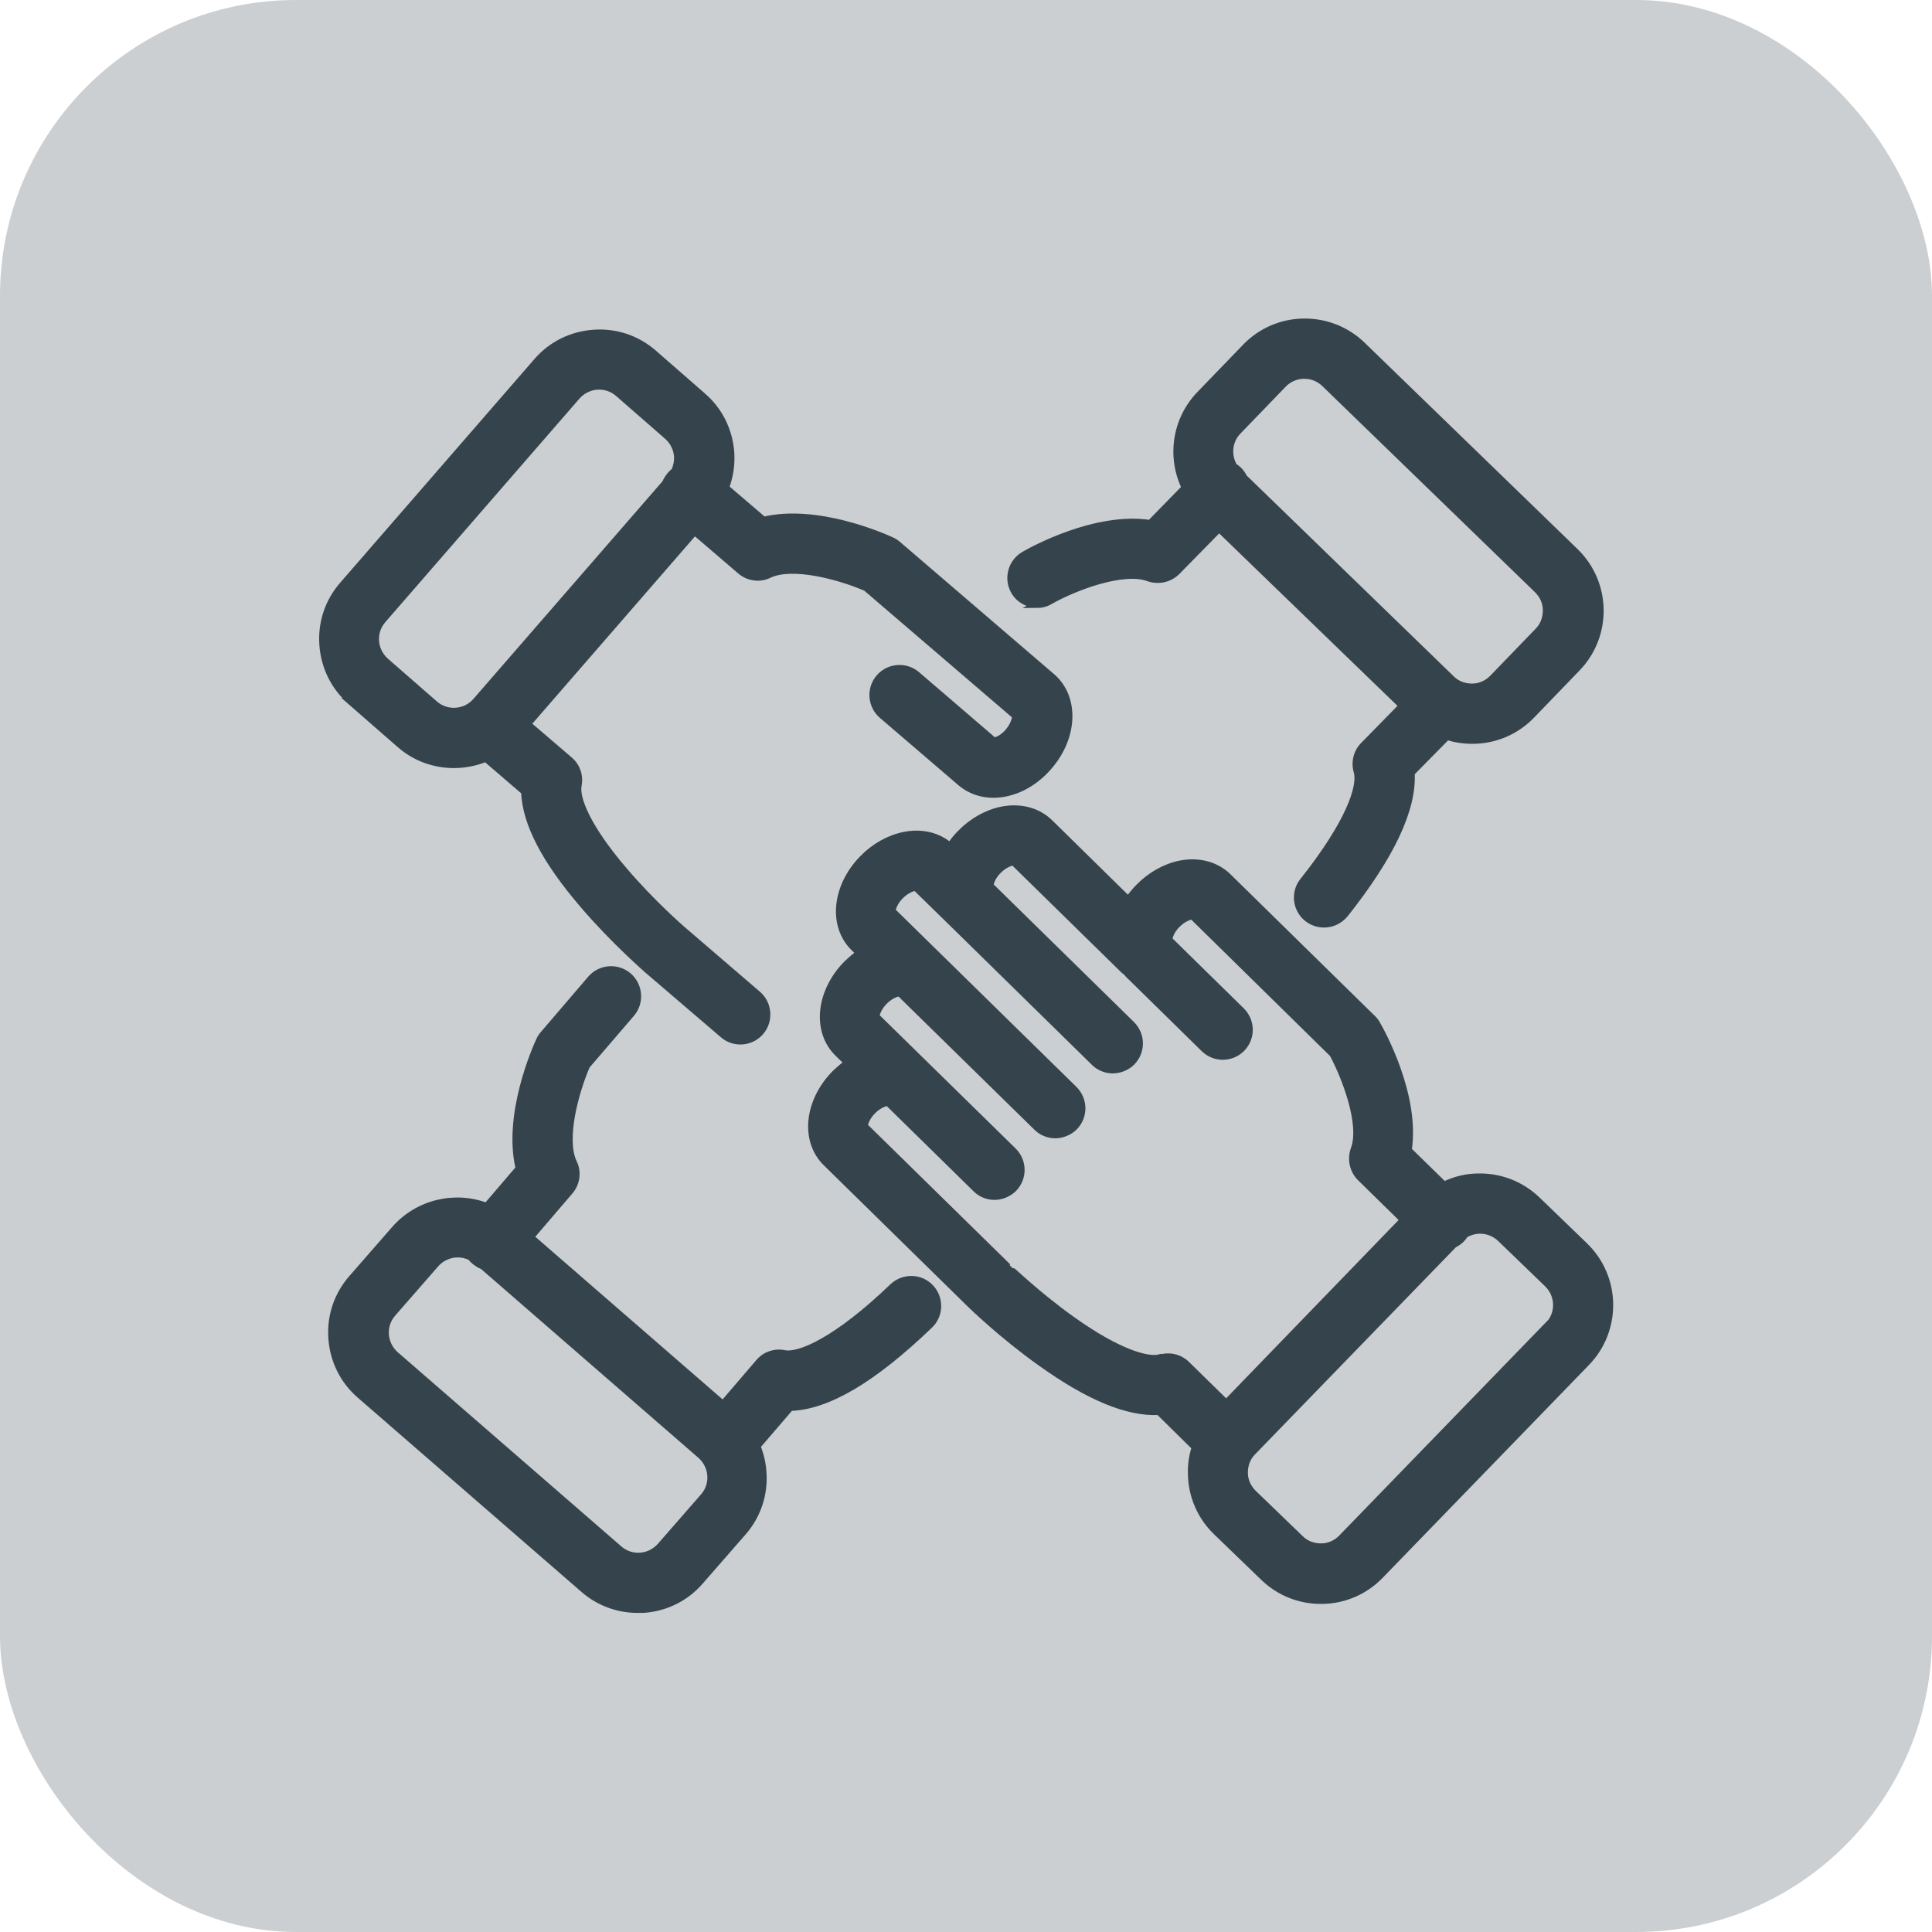
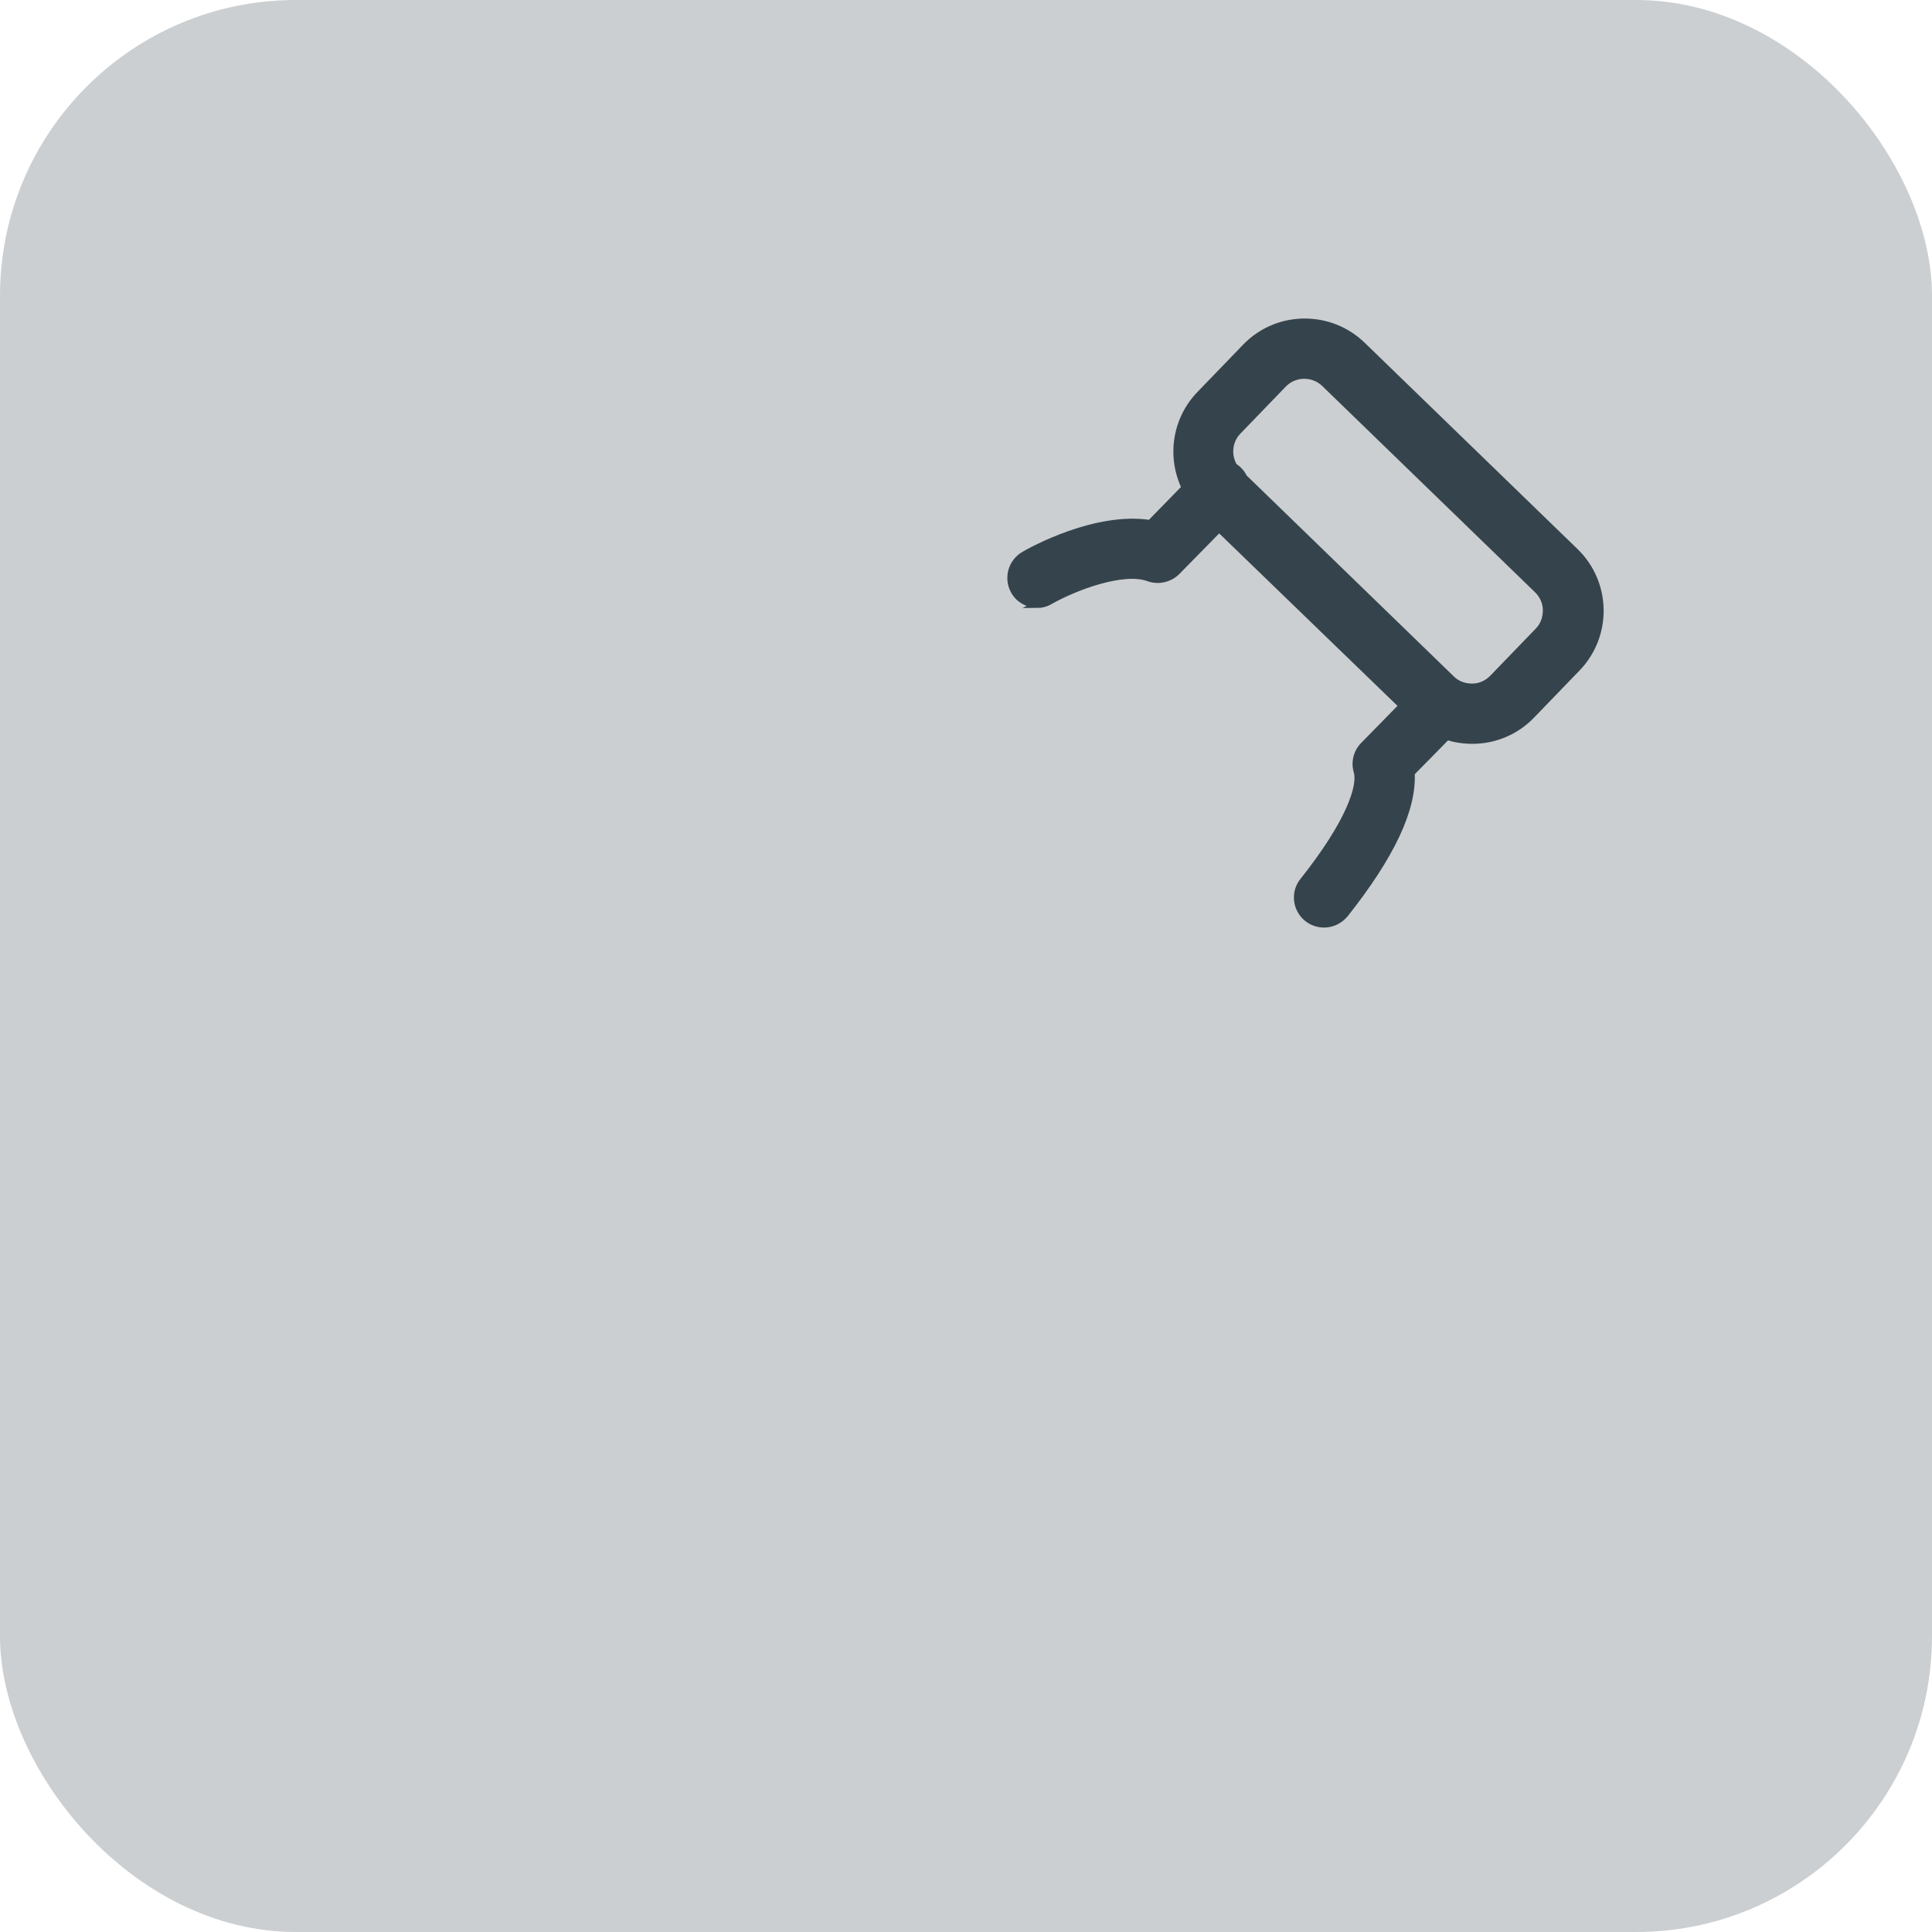
<svg xmlns="http://www.w3.org/2000/svg" id="Ebene_2" data-name="Ebene 2" viewBox="0 0 70.87 70.87">
  <defs>
    <style>
      .cls-1 {
        fill: #35444c;
        stroke: #35444c;
        stroke-miterlimit: 10;
        stroke-width: .25px;
      }

      .cls-2 {
        fill: #cccfd1;
        stroke-width: 0px;
      }
    </style>
  </defs>
  <g id="Ebene_1-2" data-name="Ebene 1">
    <rect class="cls-2" width="70.87" height="70.87" rx="10.85" ry="10.85" />
    <g>
-       <path class="cls-1" d="m58.12,45.69l-1.73-1.67c-.58-.56-1.34-.86-2.15-.85-.45,0-.88.11-1.27.3l-1.31-1.28c.31-1.99-.98-4.33-1.15-4.62-.04-.08-.1-.15-.16-.21l-5.3-5.2c-.44-.43-1.07-.6-1.75-.47-.55.11-1.09.41-1.52.85-.15.15-.28.31-.39.47l-2.88-2.83c-.44-.43-1.07-.6-1.75-.47-.55.11-1.09.41-1.52.85-.15.15-.28.31-.39.48-.43-.38-1.04-.53-1.68-.4-.55.11-1.09.41-1.52.85-1.01,1.03-1.15,2.47-.32,3.28l.2.2c-.17.11-.32.25-.47.39-1.01,1.03-1.15,2.47-.32,3.28l.36.35c-.17.11-.32.25-.47.39-1.01,1.03-1.15,2.47-.32,3.28l5.31,5.21s1.15,1.12,2.56,2.12c1.76,1.26,3.19,1.85,4.33,1.79l1.33,1.31c-.1.31-.15.63-.14.97.01.81.34,1.57.92,2.13l1.73,1.67c.57.55,1.31.85,2.1.85.02,0,.03,0,.05,0,.81-.01,1.57-.34,2.13-.92l7.57-7.81c1.16-1.2,1.13-3.12-.07-4.28Zm-15.56,4.11c-.44.13-1.53-.17-3.24-1.39-1.29-.92-2.34-1.94-2.35-1.94l-5.26-5.16c0-.09.07-.33.3-.56.23-.23.46-.3.56-.31l3.23,3.17c.19.19.44.28.68.28s.51-.1.7-.29c.38-.39.37-1-.01-1.38l-5.03-4.93c0-.09.07-.33.3-.56.23-.23.46-.3.56-.31l5.03,4.93c.19.19.44.28.68.28s.51-.1.7-.29c.38-.39.37-1-.01-1.38l-6.67-6.54c0-.09.07-.33.3-.56.23-.23.46-.3.56-.31l1.32,1.29,5.23,5.13c.19.19.44.28.68.28s.51-.1.7-.29c.38-.39.37-1-.01-1.38l-5.19-5.09c0-.09.07-.33.3-.56.23-.23.46-.3.56-.31l4.04,3.96s.07.06.11.09c.04.05.08.1.13.14l2.71,2.66c.39.38,1,.37,1.38-.01.38-.39.37-1-.01-1.38l-2.66-2.61c0-.09.07-.33.3-.56.23-.23.46-.3.56-.31l5.15,5.06c.44.82,1.13,2.57.78,3.5-.13.36-.04.77.23,1.04l1.58,1.55-6.5,6.72-1.45-1.42c-.25-.25-.62-.34-.96-.24Zm14.22-1.19l-7.57,7.81c-.2.2-.46.32-.75.32-.29,0-.56-.1-.76-.3l-1.73-1.67c-.2-.2-.32-.46-.32-.75,0-.29.1-.56.3-.76l7.38-7.61c.1-.05.19-.11.27-.19.05-.05.1-.11.13-.17.17-.1.36-.16.56-.16.27,0,.54.1.75.3l1.73,1.67c.42.41.44,1.09.02,1.52Z" />
-       <path class="cls-1" d="m12.86,25.73l1.81,1.58c.57.5,1.28.74,1.98.74.4,0,.8-.08,1.17-.23l1.42,1.22c.04,1.15.75,2.52,2.16,4.16,1.12,1.31,2.29,2.32,2.34,2.37l2.78,2.38c.18.16.41.24.64.24.28,0,.55-.12.74-.34.35-.41.3-1.03-.11-1.38l-2.77-2.38s-1.1-.95-2.13-2.16c-1.38-1.61-1.77-2.67-1.68-3.12.07-.35-.05-.7-.32-.93l-1.54-1.32,6.13-7.06,1.68,1.44c.29.25.71.31,1.05.14.86-.41,2.59.06,3.56.48l5.48,4.7c0,.1-.05.33-.26.58-.21.25-.44.33-.53.34l-2.83-2.43c-.41-.35-1.03-.3-1.38.11-.35.41-.3,1.03.11,1.38l2.88,2.47c.34.29.76.43,1.2.43.71,0,1.47-.36,2.04-1.03.94-1.09.98-2.54.1-3.29l-5.64-4.84c-.07-.06-.14-.11-.23-.15-.3-.14-2.74-1.22-4.7-.75l-1.39-1.19c.15-.41.22-.84.19-1.29-.06-.81-.42-1.54-1.03-2.07l-1.81-1.58c-.61-.53-1.39-.79-2.2-.73-.81.06-1.54.42-2.07,1.03l-7.13,8.21c-.53.61-.79,1.39-.73,2.2.06.81.42,1.54,1.03,2.07Zm1.18-2.99l7.13-8.21c.19-.21.45-.34.73-.36.29-.02.56.07.78.26l1.81,1.58c.21.19.34.45.36.73.01.19-.03.38-.11.55-.06.04-.11.09-.16.15-.07.09-.13.18-.17.28l-6.95,8c-.39.45-1.07.49-1.51.11l-1.81-1.58c-.21-.19-.34-.45-.36-.73-.02-.29.07-.56.26-.78Z" />
      <path class="cls-1" d="m38.03,22.18c.16,0,.33-.04.48-.13.9-.51,2.68-1.19,3.62-.85.36.13.77.04,1.04-.23l1.55-1.58,6.72,6.5-1.42,1.45c-.25.25-.34.62-.24.96.16.54-.28,1.88-1.98,4.02-.34.42-.26,1.04.16,1.37.18.14.39.21.61.21.29,0,.57-.13.77-.37,1.7-2.15,2.5-3.85,2.43-5.18l1.31-1.33c.29.09.6.14.92.14.02,0,.03,0,.05,0,.81-.01,1.57-.34,2.13-.92l1.67-1.73h0c1.16-1.2,1.13-3.12-.07-4.28l-7.81-7.57c-.58-.56-1.34-.86-2.15-.85-.81.01-1.57.34-2.13.92l-1.67,1.73c-.91.94-1.09,2.31-.55,3.43l-1.28,1.31c-1.99-.31-4.33.98-4.62,1.15-.47.27-.63.86-.37,1.33.18.32.51.49.85.49Zm7.37-6.35l1.67-1.73c.21-.22.49-.33.77-.33s.54.1.75.3l7.81,7.57c.2.2.32.46.32.75,0,.29-.1.56-.3.76h0l-1.67,1.73c-.2.2-.46.32-.75.32-.29,0-.56-.1-.76-.3l-7.61-7.38c-.05-.1-.11-.19-.19-.27-.05-.05-.11-.1-.17-.13-.25-.41-.2-.95.14-1.3Z" />
-       <path class="cls-1" d="m32.76,47.19c-2.07,1.99-3.44,2.57-3.99,2.46-.35-.07-.7.05-.93.32l-1.32,1.54-7.06-6.13,1.44-1.68c.25-.29.31-.71.14-1.05-.41-.86.06-2.59.48-3.56l1.64-1.91c.35-.41.3-1.03-.11-1.38-.41-.35-1.03-.3-1.38.11l-1.73,2.02c-.06.07-.11.14-.15.23-.14.3-1.22,2.74-.75,4.7l-1.19,1.39c-1.15-.44-2.51-.14-3.37.84l-1.58,1.81c-.53.61-.79,1.39-.73,2.2.06.81.42,1.54,1.03,2.07l8.21,7.13c.55.48,1.25.74,1.98.74.07,0,.15,0,.22,0,.81-.06,1.54-.42,2.07-1.03l1.58-1.81c.53-.61.79-1.39.73-2.2-.02-.33-.1-.65-.22-.95l1.22-1.42c1.37-.04,3.05-1.04,5.11-3.02.39-.37.4-.99.03-1.38-.37-.39-.99-.4-1.38-.03Zm-6.96,7.72l-1.58,1.81c-.19.21-.45.34-.73.36-.29.02-.56-.07-.78-.26l-8.21-7.13c-.21-.19-.34-.45-.36-.73-.02-.29.07-.56.26-.78l1.58-1.81c.21-.24.51-.37.81-.37.16,0,.33.04.48.11.04.06.09.11.15.16.09.07.18.13.29.17l8,6.95c.21.19.34.45.36.73.02.29-.07.56-.26.78Z" />
    </g>
  </g>
</svg>